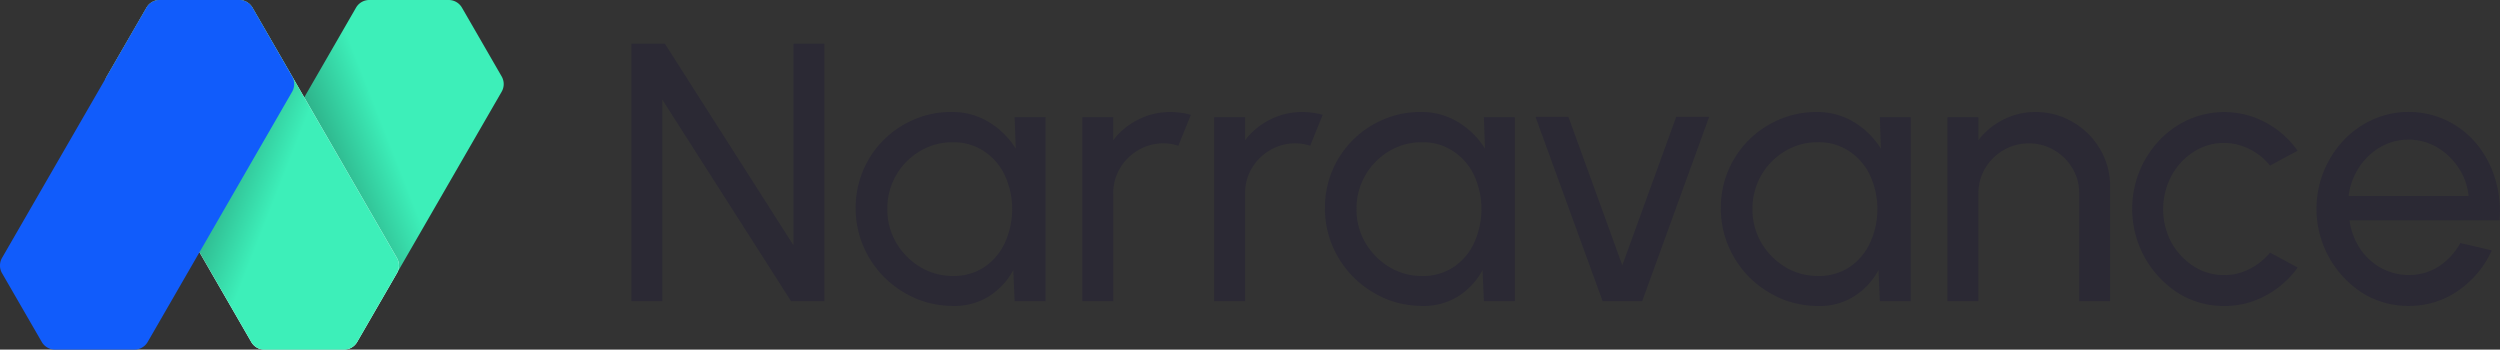
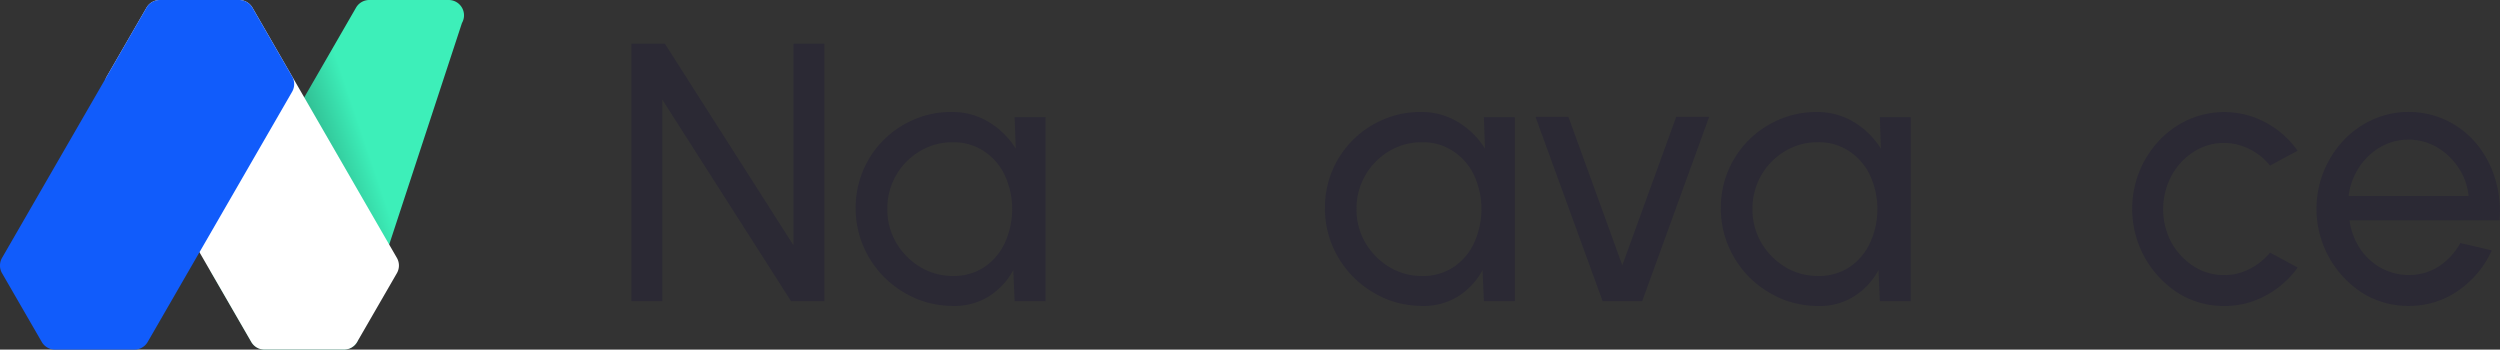
<svg xmlns="http://www.w3.org/2000/svg" width="185.92" height="26" viewBox="0 0 185.92 26">
  <rect x="0" y="0" width="185.92" height="26" fill="#333333" stroke="none" />
  <defs>
    <linearGradient id="linear-gradient" x1="0.9" y1="0.318" x2="0.309" y2="0.595" gradientUnits="objectBoundingBox">
      <stop offset="0.456" stop-color="#3defb9" />
      <stop offset="1" stop-color="#23896a" />
    </linearGradient>
    <linearGradient id="linear-gradient-2" x1="0.856" y1="0.976" x2="0.164" y2="0.653" gradientUnits="objectBoundingBox">
      <stop offset="0.554" stop-color="#3defb9" />
      <stop offset="1" stop-color="#23896a" />
    </linearGradient>
  </defs>
  <g id="_66aa5c16b151f703ef2b6aee_narravance-logo-3" data-name="66aa5c16b151f703ef2b6aee_narravance-logo-3" style="mix-blend-mode: normal;isolation: isolate">
-     <path id="Path_8674" data-name="Path 8674" d="M37.232,3.309a1.14,1.14,0,0,1,.987.57l2.952,5.113a1.14,1.14,0,0,1,0,1.14L30.429,28.739a1.14,1.14,0,0,1-.987.57h-5.9a1.14,1.14,0,0,1-.987-.57L19.6,23.626a1.14,1.14,0,0,1,0-1.14L30.341,3.879a1.14,1.14,0,0,1,.987-.57Z" transform="translate(-3.864 -3.309)" fill="url(#linear-gradient)" />
+     <path id="Path_8674" data-name="Path 8674" d="M37.232,3.309a1.14,1.14,0,0,1,.987.57a1.14,1.14,0,0,1,0,1.14L30.429,28.739a1.14,1.14,0,0,1-.987.57h-5.9a1.14,1.14,0,0,1-.987-.57L19.6,23.626a1.14,1.14,0,0,1,0-1.14L30.341,3.879a1.14,1.14,0,0,1,.987-.57Z" transform="translate(-3.864 -3.309)" fill="url(#linear-gradient)" />
    <path id="Path_8675" data-name="Path 8675" d="M14.868,3.309a1.14,1.14,0,0,0-.987.57L10.929,8.992a1.14,1.14,0,0,0,0,1.14L21.671,28.739a1.14,1.14,0,0,0,.987.57h5.9a1.14,1.14,0,0,0,.987-.57L32.5,23.626a1.14,1.14,0,0,0,0-1.14L21.76,3.879a1.14,1.14,0,0,0-.987-.57Z" transform="translate(-2.985 -3.309)" fill="#fff" />
-     <path id="Path_8676" data-name="Path 8676" d="M14.868,3.309a1.14,1.14,0,0,0-.987.57L10.929,8.992a1.14,1.14,0,0,0,0,1.14L21.671,28.739a1.14,1.14,0,0,0,.987.57h5.9a1.14,1.14,0,0,0,.987-.57L32.5,23.626a1.14,1.14,0,0,0,0-1.14L21.76,3.879a1.14,1.14,0,0,0-.987-.57Z" transform="translate(-2.985 -3.309)" fill="url(#linear-gradient-2)" />
    <path id="Path_8677" data-name="Path 8677" d="M19.893,3.309a1.14,1.14,0,0,1,.987.57l2.952,5.113a1.14,1.14,0,0,1,0,1.14L13.09,28.739a1.14,1.14,0,0,1-.987.57H6.2a1.14,1.14,0,0,1-.987-.57L2.259,23.626a1.14,1.14,0,0,1,0-1.14L13,3.879a1.14,1.14,0,0,1,.987-.57Z" transform="translate(-2.107 -3.309)" fill="#115cfb" />
    <path id="Path_8678" data-name="Path 8678" d="M200.663,27a6.392,6.392,0,0,1-3.447-.971,7.442,7.442,0,0,1-1.4-11.328,6.859,6.859,0,0,1,2.189-1.56,6.545,6.545,0,0,1,7.7,1.792,7.3,7.3,0,0,1,1.382,2.572,8.242,8.242,0,0,1,.341,3.133H196.272a5.01,5.01,0,0,0,.767,2.08,4.532,4.532,0,0,0,1.532,1.437,4.287,4.287,0,0,0,2.093.547,4.1,4.1,0,0,0,2.23-.629,4.817,4.817,0,0,0,1.614-1.751l2.34.547a7.212,7.212,0,0,1-2.477,2.982A6.35,6.35,0,0,1,200.663,27Zm-4.46-8.168h8.921a4.488,4.488,0,0,0-.74-2.093,4.836,4.836,0,0,0-1.6-1.532,4.218,4.218,0,0,0-4.227-.014,4.758,4.758,0,0,0-1.587,1.519A4.988,4.988,0,0,0,196.2,18.837Z" transform="translate(-21.541 -4.25)" fill="#2b2934" />
    <path id="Path_8679" data-name="Path 8679" d="M188.816,23.037l2.052,1.108a6.937,6.937,0,0,1-2.367,2.08,6.327,6.327,0,0,1-3.092.78,6.392,6.392,0,0,1-3.447-.971,7.443,7.443,0,0,1-1.4-11.328,6.859,6.859,0,0,1,2.189-1.56,6.537,6.537,0,0,1,5.746.219,6.88,6.88,0,0,1,2.367,2.093l-2.052,1.108a4.552,4.552,0,0,0-1.559-1.245,4.191,4.191,0,0,0-1.848-.438,4.115,4.115,0,0,0-2.311.684,4.814,4.814,0,0,0-1.628,1.792,5.281,5.281,0,0,0,0,4.9,4.973,4.973,0,0,0,1.642,1.779,4.153,4.153,0,0,0,2.3.67,4.045,4.045,0,0,0,1.9-.465A4.873,4.873,0,0,0,188.816,23.037Z" transform="translate(-19.995 -4.25)" fill="#2b2934" />
-     <path id="Path_8680" data-name="Path 8680" d="M175.372,18.139v8.51h-2.3v-8a3.618,3.618,0,0,0-.506-1.888,3.743,3.743,0,0,0-1.355-1.341,3.612,3.612,0,0,0-1.888-.506,3.658,3.658,0,0,0-1.887.506,3.743,3.743,0,0,0-1.355,1.341,3.618,3.618,0,0,0-.506,1.888v8h-2.3V12.967h2.3v1.71a5.223,5.223,0,0,1,1.833-1.519,5.152,5.152,0,0,1,2.408-.575,5.334,5.334,0,0,1,2.79.752,5.485,5.485,0,0,1,2.011,2A5.355,5.355,0,0,1,175.372,18.139Z" transform="translate(-18.445 -4.25)" fill="#2b2934" />
    <path id="Path_8681" data-name="Path 8681" d="M156.343,12.967h2.3V26.648h-2.3l-.1-2.312a5.238,5.238,0,0,1-1.778,1.929,4.766,4.766,0,0,1-2.682.739,7.1,7.1,0,0,1-2.819-.561,7.648,7.648,0,0,1-2.326-1.573,7.441,7.441,0,0,1-1.559-2.326,7.136,7.136,0,0,1-.562-2.832,7.09,7.09,0,0,1,2.066-5.035,7.138,7.138,0,0,1,2.272-1.532,6.836,6.836,0,0,1,2.763-.561,5.2,5.2,0,0,1,2.832.766,6.031,6.031,0,0,1,1.971,1.956Zm-4.6,11.807a4.118,4.118,0,0,0,2.339-.657,4.353,4.353,0,0,0,1.532-1.806,6.032,6.032,0,0,0,0-5.021,4.359,4.359,0,0,0-1.546-1.792,4.033,4.033,0,0,0-2.326-.67,4.664,4.664,0,0,0-2.462.67,4.947,4.947,0,0,0-2.408,4.309,4.862,4.862,0,0,0,.67,2.517,5.146,5.146,0,0,0,1.778,1.792A4.665,4.665,0,0,0,151.746,24.774Z" transform="translate(-16.543 -4.25)" fill="#2b2934" />
    <path id="Path_8682" data-name="Path 8682" d="M137.114,26.688h-2.941L129.179,12.98h2.449l4.009,11.041,4.008-11.041h2.449Z" transform="translate(-14.988 -4.29)" fill="#2b2934" />
    <path id="Path_8683" data-name="Path 8683" d="M123.576,12.967h2.3V26.648h-2.3l-.1-2.312a5.238,5.238,0,0,1-1.778,1.929A4.764,4.764,0,0,1,119.02,27a7.1,7.1,0,0,1-2.818-.561,7.637,7.637,0,0,1-2.326-1.573,7.444,7.444,0,0,1-1.56-2.326,7.136,7.136,0,0,1-.561-2.832,7.09,7.09,0,0,1,2.066-5.035,7.134,7.134,0,0,1,2.271-1.532,6.836,6.836,0,0,1,2.763-.561,5.207,5.207,0,0,1,2.832.766,6.028,6.028,0,0,1,1.97,1.956Zm-4.6,11.807a4.121,4.121,0,0,0,2.34-.657,4.359,4.359,0,0,0,1.532-1.806,6.032,6.032,0,0,0,0-5.021A4.361,4.361,0,0,0,121.3,15.5a4.031,4.031,0,0,0-2.326-.67,4.666,4.666,0,0,0-2.462.67,5,5,0,0,0-1.765,1.806,4.945,4.945,0,0,0-.643,2.5,4.862,4.862,0,0,0,.67,2.517,5.156,5.156,0,0,0,1.779,1.792A4.662,4.662,0,0,0,118.978,24.774Z" transform="translate(-13.222 -4.25)" fill="#2b2934" />
-     <path id="Path_8684" data-name="Path 8684" d="M102.588,26.648V12.967h2.3v1.71a5.224,5.224,0,0,1,1.833-1.519,5.151,5.151,0,0,1,2.407-.575,5.694,5.694,0,0,1,1.532.205l-.93,2.3a3.609,3.609,0,0,0-1.095-.178,3.663,3.663,0,0,0-1.888.506,3.741,3.741,0,0,0-1.354,1.341,3.61,3.61,0,0,0-.506,1.888v8Z" transform="translate(-12.293 -4.25)" fill="#2b2934" />
-     <path id="Path_8685" data-name="Path 8685" d="M91.675,26.648V12.967h2.3v1.71a5.222,5.222,0,0,1,1.833-1.519,5.153,5.153,0,0,1,2.408-.575,5.7,5.7,0,0,1,1.532.205l-.93,2.3a3.609,3.609,0,0,0-1.094-.178,3.661,3.661,0,0,0-1.888.506,3.742,3.742,0,0,0-1.354,1.341,3.614,3.614,0,0,0-.506,1.888v8Z" transform="translate(-11.186 -4.25)" fill="#2b2934" />
    <path id="Path_8686" data-name="Path 8686" d="M84.741,12.967h2.3V26.648h-2.3l-.1-2.312a5.235,5.235,0,0,1-1.778,1.929A4.765,4.765,0,0,1,80.185,27a7.1,7.1,0,0,1-2.818-.561,7.643,7.643,0,0,1-2.326-1.573,7.445,7.445,0,0,1-1.56-2.326,7.134,7.134,0,0,1-.561-2.832,7.09,7.09,0,0,1,2.066-5.035,7.13,7.13,0,0,1,2.271-1.532,6.837,6.837,0,0,1,2.764-.561,5.2,5.2,0,0,1,2.832.766,6.029,6.029,0,0,1,1.97,1.956Zm-4.6,11.807a4.119,4.119,0,0,0,2.339-.657,4.359,4.359,0,0,0,1.532-1.806,6.032,6.032,0,0,0,0-5.021A4.36,4.36,0,0,0,82.47,15.5a4.034,4.034,0,0,0-2.326-.67,4.666,4.666,0,0,0-2.463.67A5,5,0,0,0,75.917,17.3a4.944,4.944,0,0,0-.643,2.5,4.859,4.859,0,0,0,.67,2.517,5.148,5.148,0,0,0,1.778,1.792A4.664,4.664,0,0,0,80.144,24.774Z" transform="translate(-9.285 -4.25)" fill="#2b2934" />
    <path id="Path_8687" data-name="Path 8687" d="M54.357,26.074V6.921h2.49L66.41,21.915V6.921h2.3V26.074H66.233L56.656,11.08V26.074Z" transform="translate(-7.403 -3.675)" fill="#2b2934" />
  </g>
</svg>